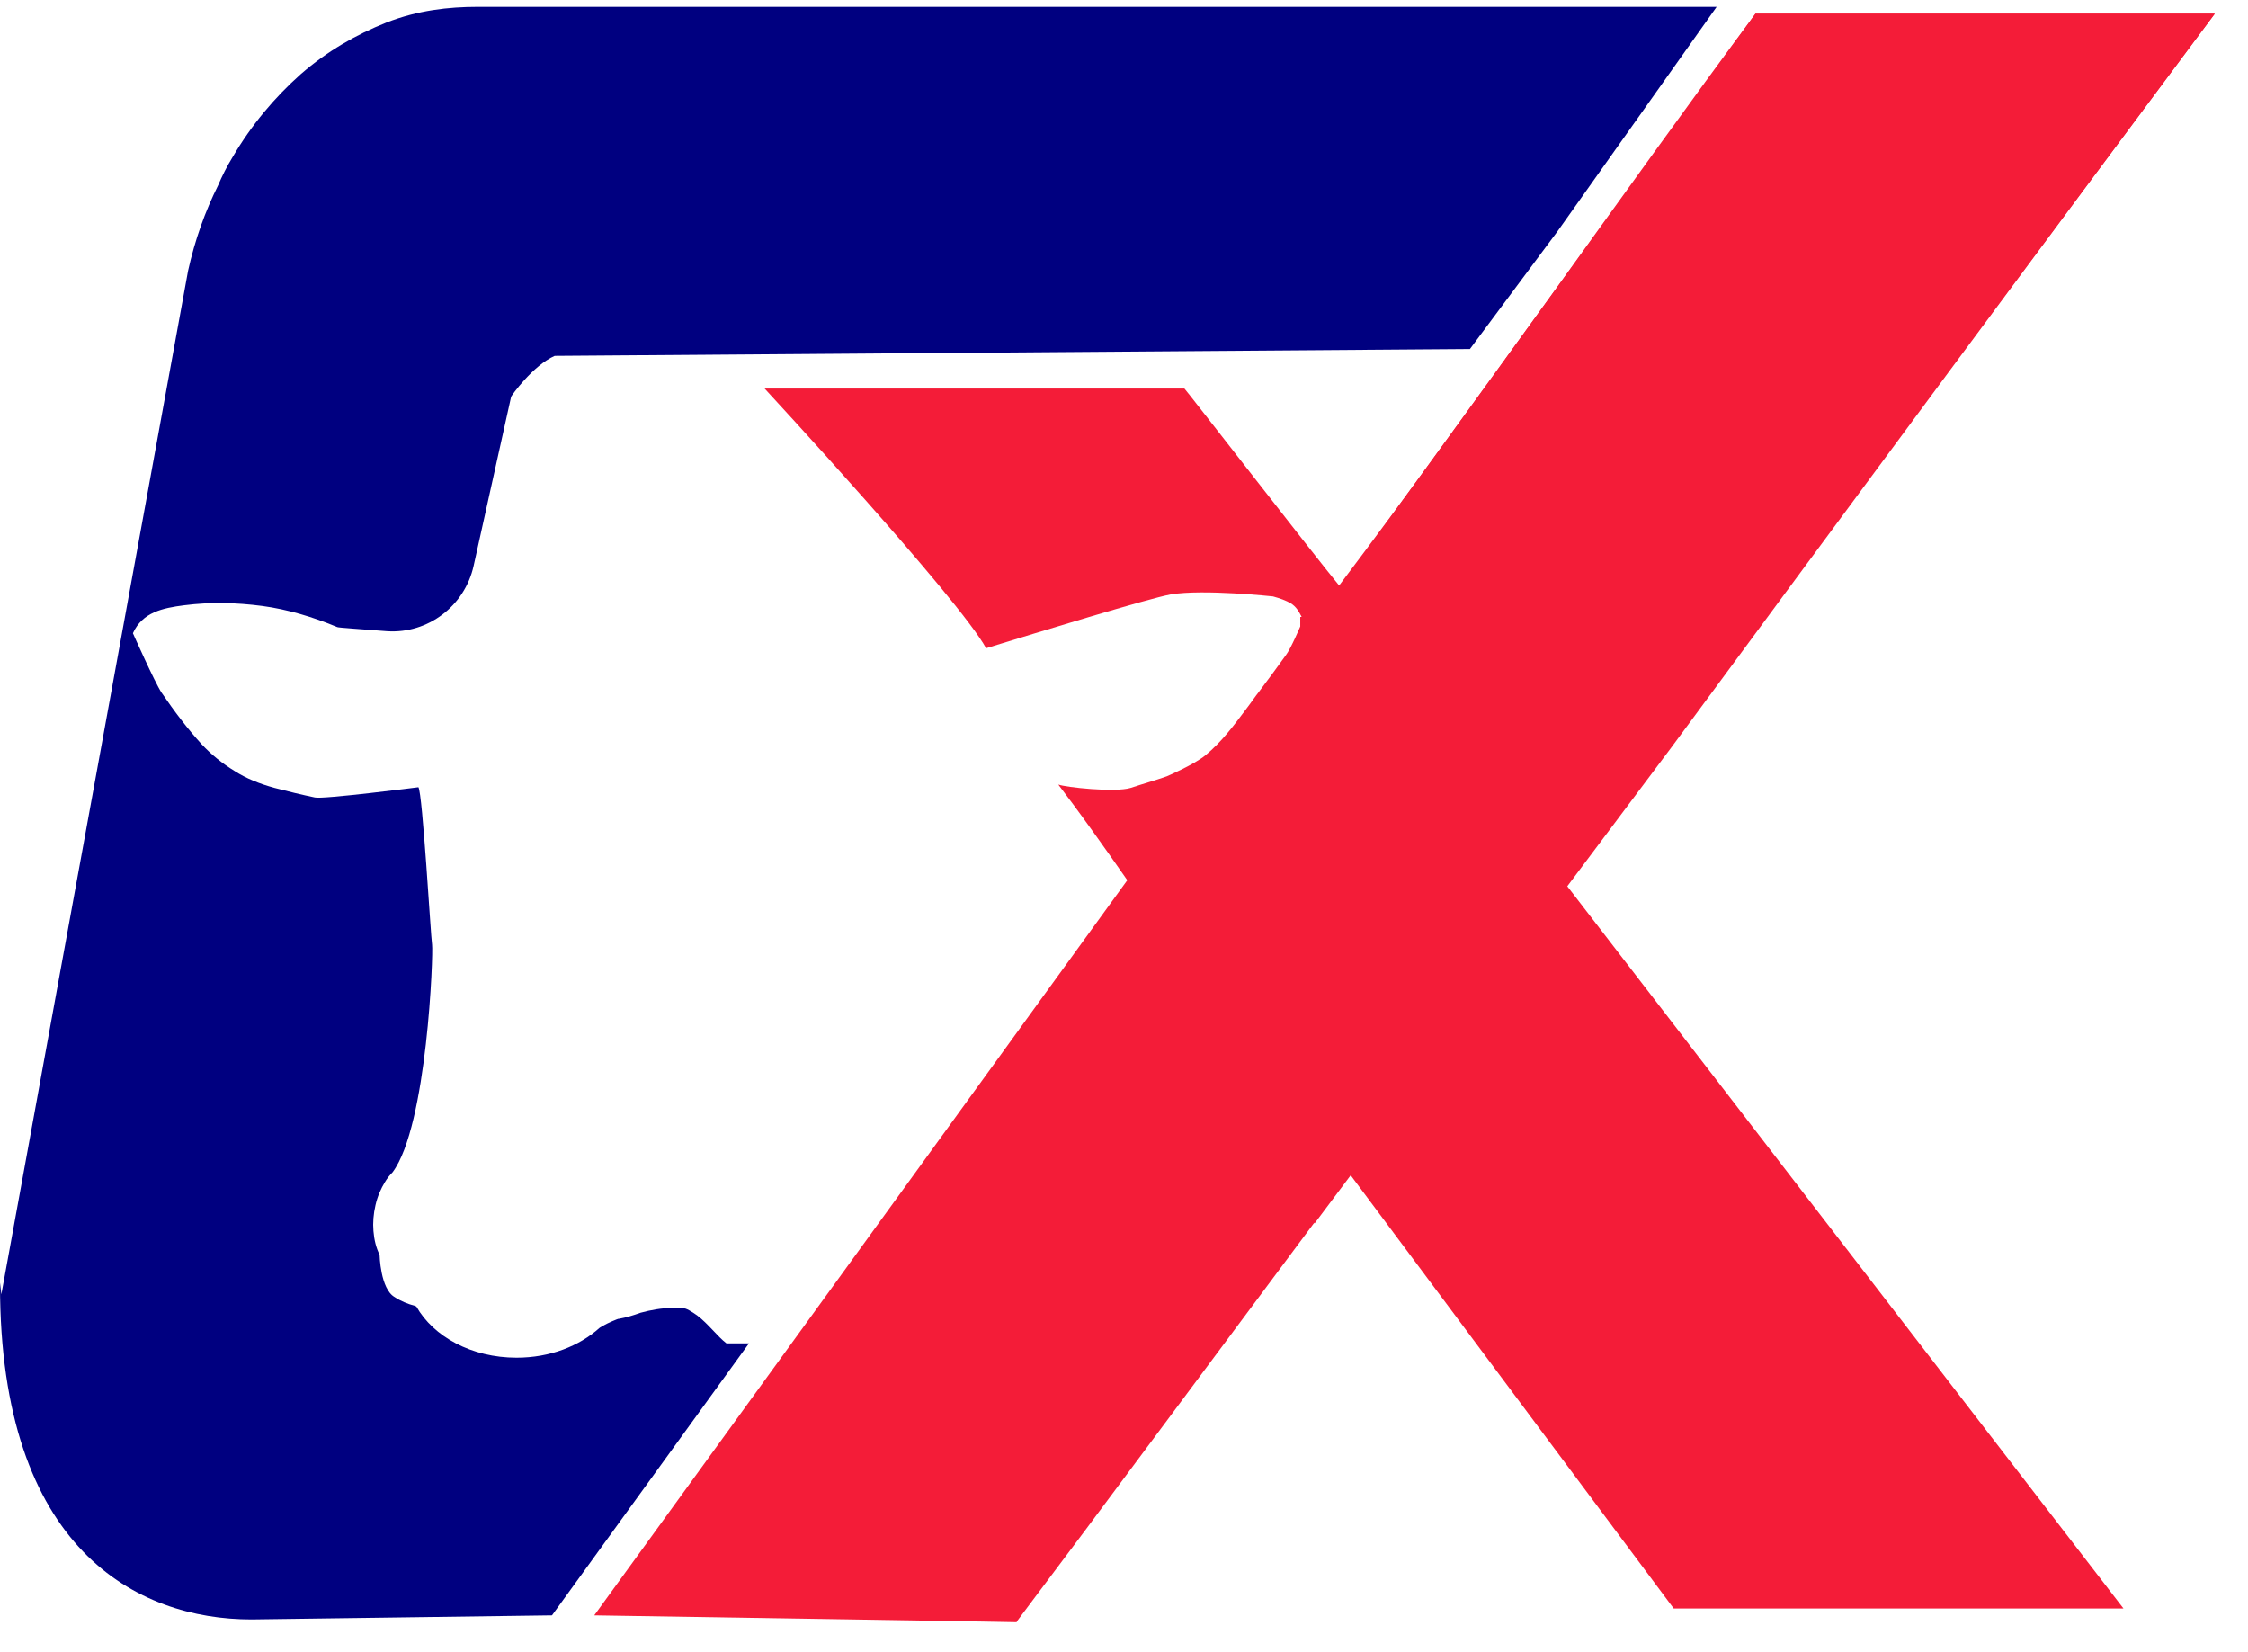
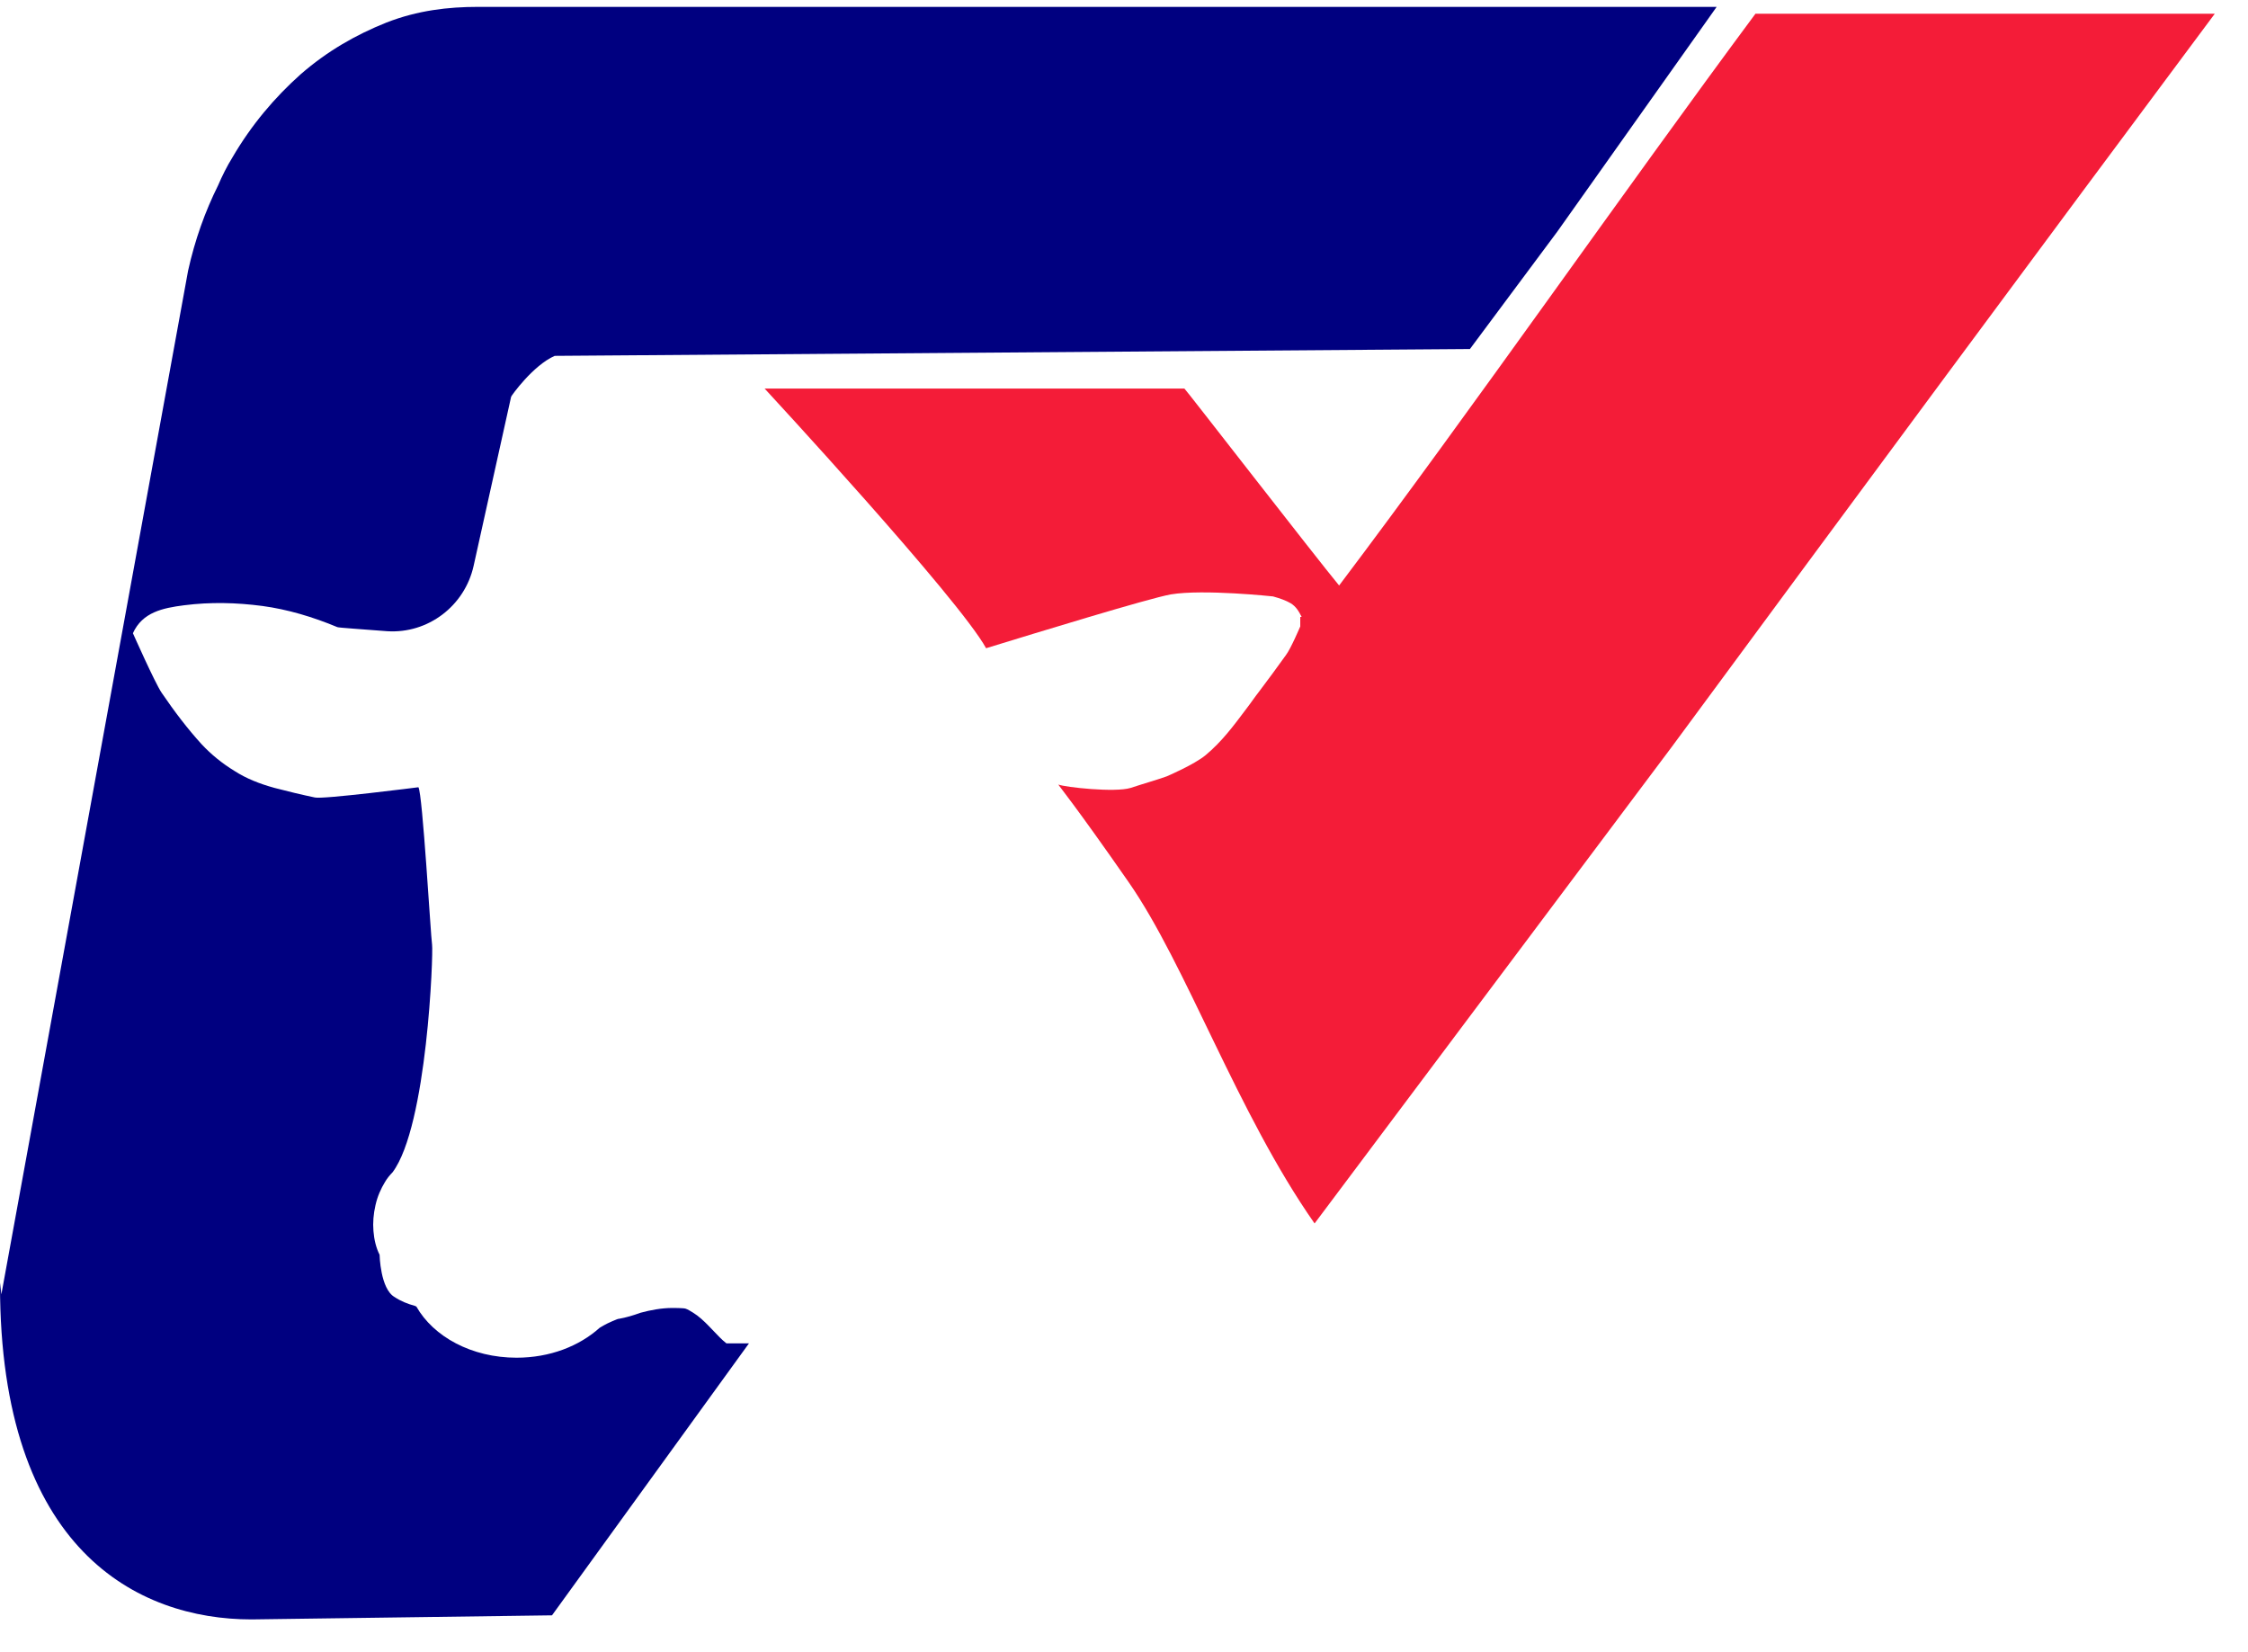
<svg xmlns="http://www.w3.org/2000/svg" width="49" height="36" viewBox="0 0 49 36" fill="none">
-   <path d="M46.286 35.057L30.956 15.153C28.966 16.698 27.243 18.51 25.549 20.396L36.482 35.057H46.286Z" fill="#F41C38" />
-   <path d="M48.276 0.299H38.264L17.231 29.309L12.953 35.206L21.346 35.34L22.163 35.355V35.34L23.678 33.32L48.276 0.299Z" fill="#F41C38" />
  <path d="M38.264 0.299C35.398 4.161 32.07 8.944 29.189 12.761C28.684 12.152 25.832 8.469 25.817 8.469H16.667C16.667 8.469 20.9 13.044 21.494 14.128C22.608 13.786 25.029 13.044 25.52 12.955C26.233 12.836 27.748 12.999 27.748 12.999C27.911 13.044 28.03 13.088 28.134 13.148C28.253 13.222 28.312 13.326 28.372 13.445H28.342V13.653C28.342 13.653 28.134 14.143 28.03 14.277C27.837 14.544 27.644 14.811 27.451 15.064C27.347 15.197 27.258 15.331 27.154 15.465C26.886 15.821 26.634 16.163 26.277 16.46C26.025 16.668 25.43 16.921 25.43 16.921C25.178 17.01 24.911 17.084 24.643 17.173C24.302 17.277 23.217 17.158 23.069 17.099C23.069 17.114 23.41 17.515 24.599 19.223C25.861 21.035 26.96 24.244 28.654 26.665L36.437 16.282C40.314 11.024 44.533 5.32 48.276 0.299H38.264Z" fill="#F41C38" />
  <path d="M37.269 0.15H10.413C9.774 0.15 9.106 0.225 8.422 0.492C7.754 0.759 7.13 1.116 6.551 1.621C5.986 2.126 5.481 2.72 5.065 3.433C4.946 3.626 4.842 3.834 4.753 4.042C4.471 4.607 4.248 5.23 4.1 5.899L0.03 28.21L0 27.957V28.002C0 33.78 3.001 35.295 5.481 35.295L12.032 35.206L16.325 29.279H15.835C15.641 29.131 15.434 28.849 15.196 28.67C15.196 28.67 15.032 28.551 14.943 28.522C14.899 28.507 14.676 28.507 14.661 28.507C14.423 28.507 14.186 28.551 13.963 28.611C13.8 28.67 13.651 28.715 13.488 28.744C13.488 28.73 13.22 28.849 13.176 28.878C13.146 28.893 13.101 28.923 13.072 28.938C12.626 29.339 11.987 29.591 11.259 29.591C10.279 29.591 9.447 29.131 9.076 28.477L9.046 28.462C8.883 28.418 8.734 28.358 8.601 28.269C8.289 28.091 8.274 27.348 8.274 27.348C8.199 27.2 8.155 27.021 8.14 26.828C8.125 26.65 8.14 26.457 8.185 26.264C8.229 26.071 8.303 25.907 8.393 25.759C8.437 25.684 8.497 25.61 8.556 25.551C9.314 24.541 9.447 20.768 9.418 20.59C9.388 20.396 9.21 17.277 9.12 17.158C9.12 17.158 7.026 17.426 6.863 17.381C6.58 17.322 6.268 17.247 5.986 17.173C5.659 17.084 5.362 16.965 5.11 16.802C4.842 16.638 4.605 16.445 4.397 16.223C4.085 15.881 3.803 15.509 3.52 15.094C3.372 14.871 2.897 13.801 2.897 13.801C3.105 13.341 3.55 13.252 4.011 13.192C4.59 13.118 5.154 13.133 5.719 13.207C6.268 13.281 6.818 13.445 7.353 13.668C7.383 13.682 7.873 13.712 8.437 13.757C9.328 13.816 10.13 13.207 10.324 12.331L11.141 8.647C11.141 8.632 11.616 7.964 12.091 7.756L32.04 7.607L33.942 5.052L37.418 0.15H37.269Z" fill="#000080" />
</svg>